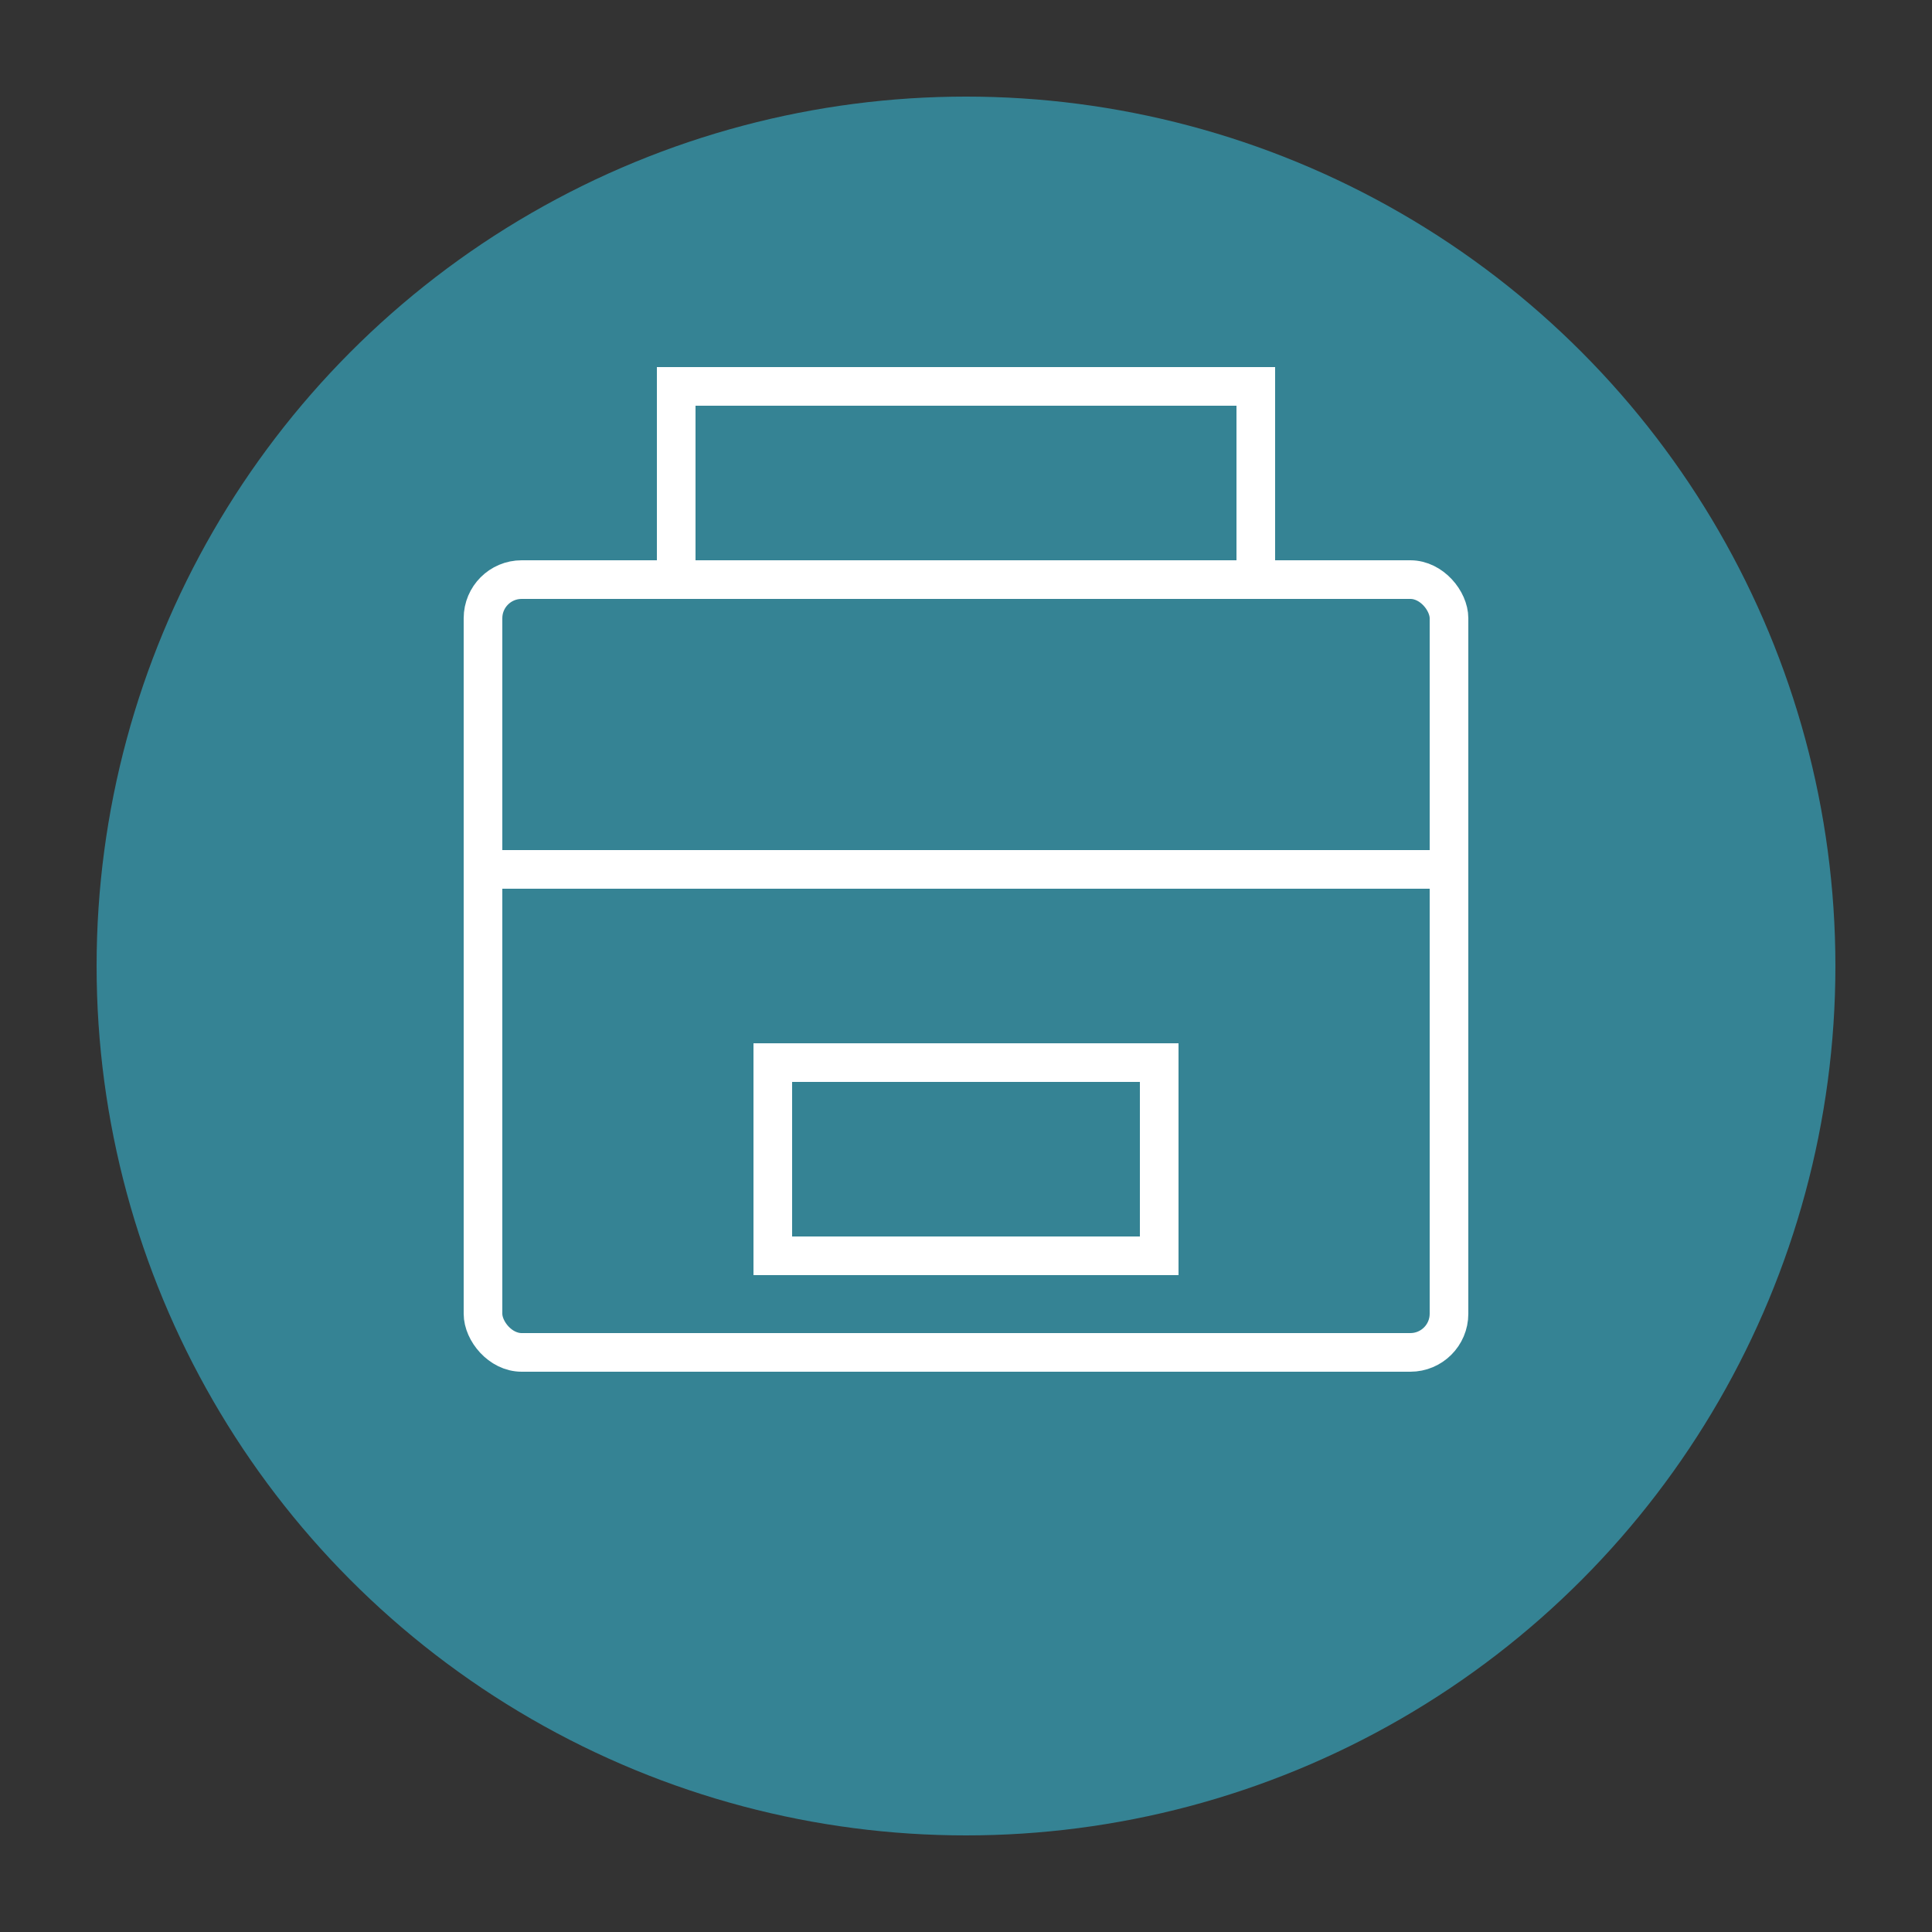
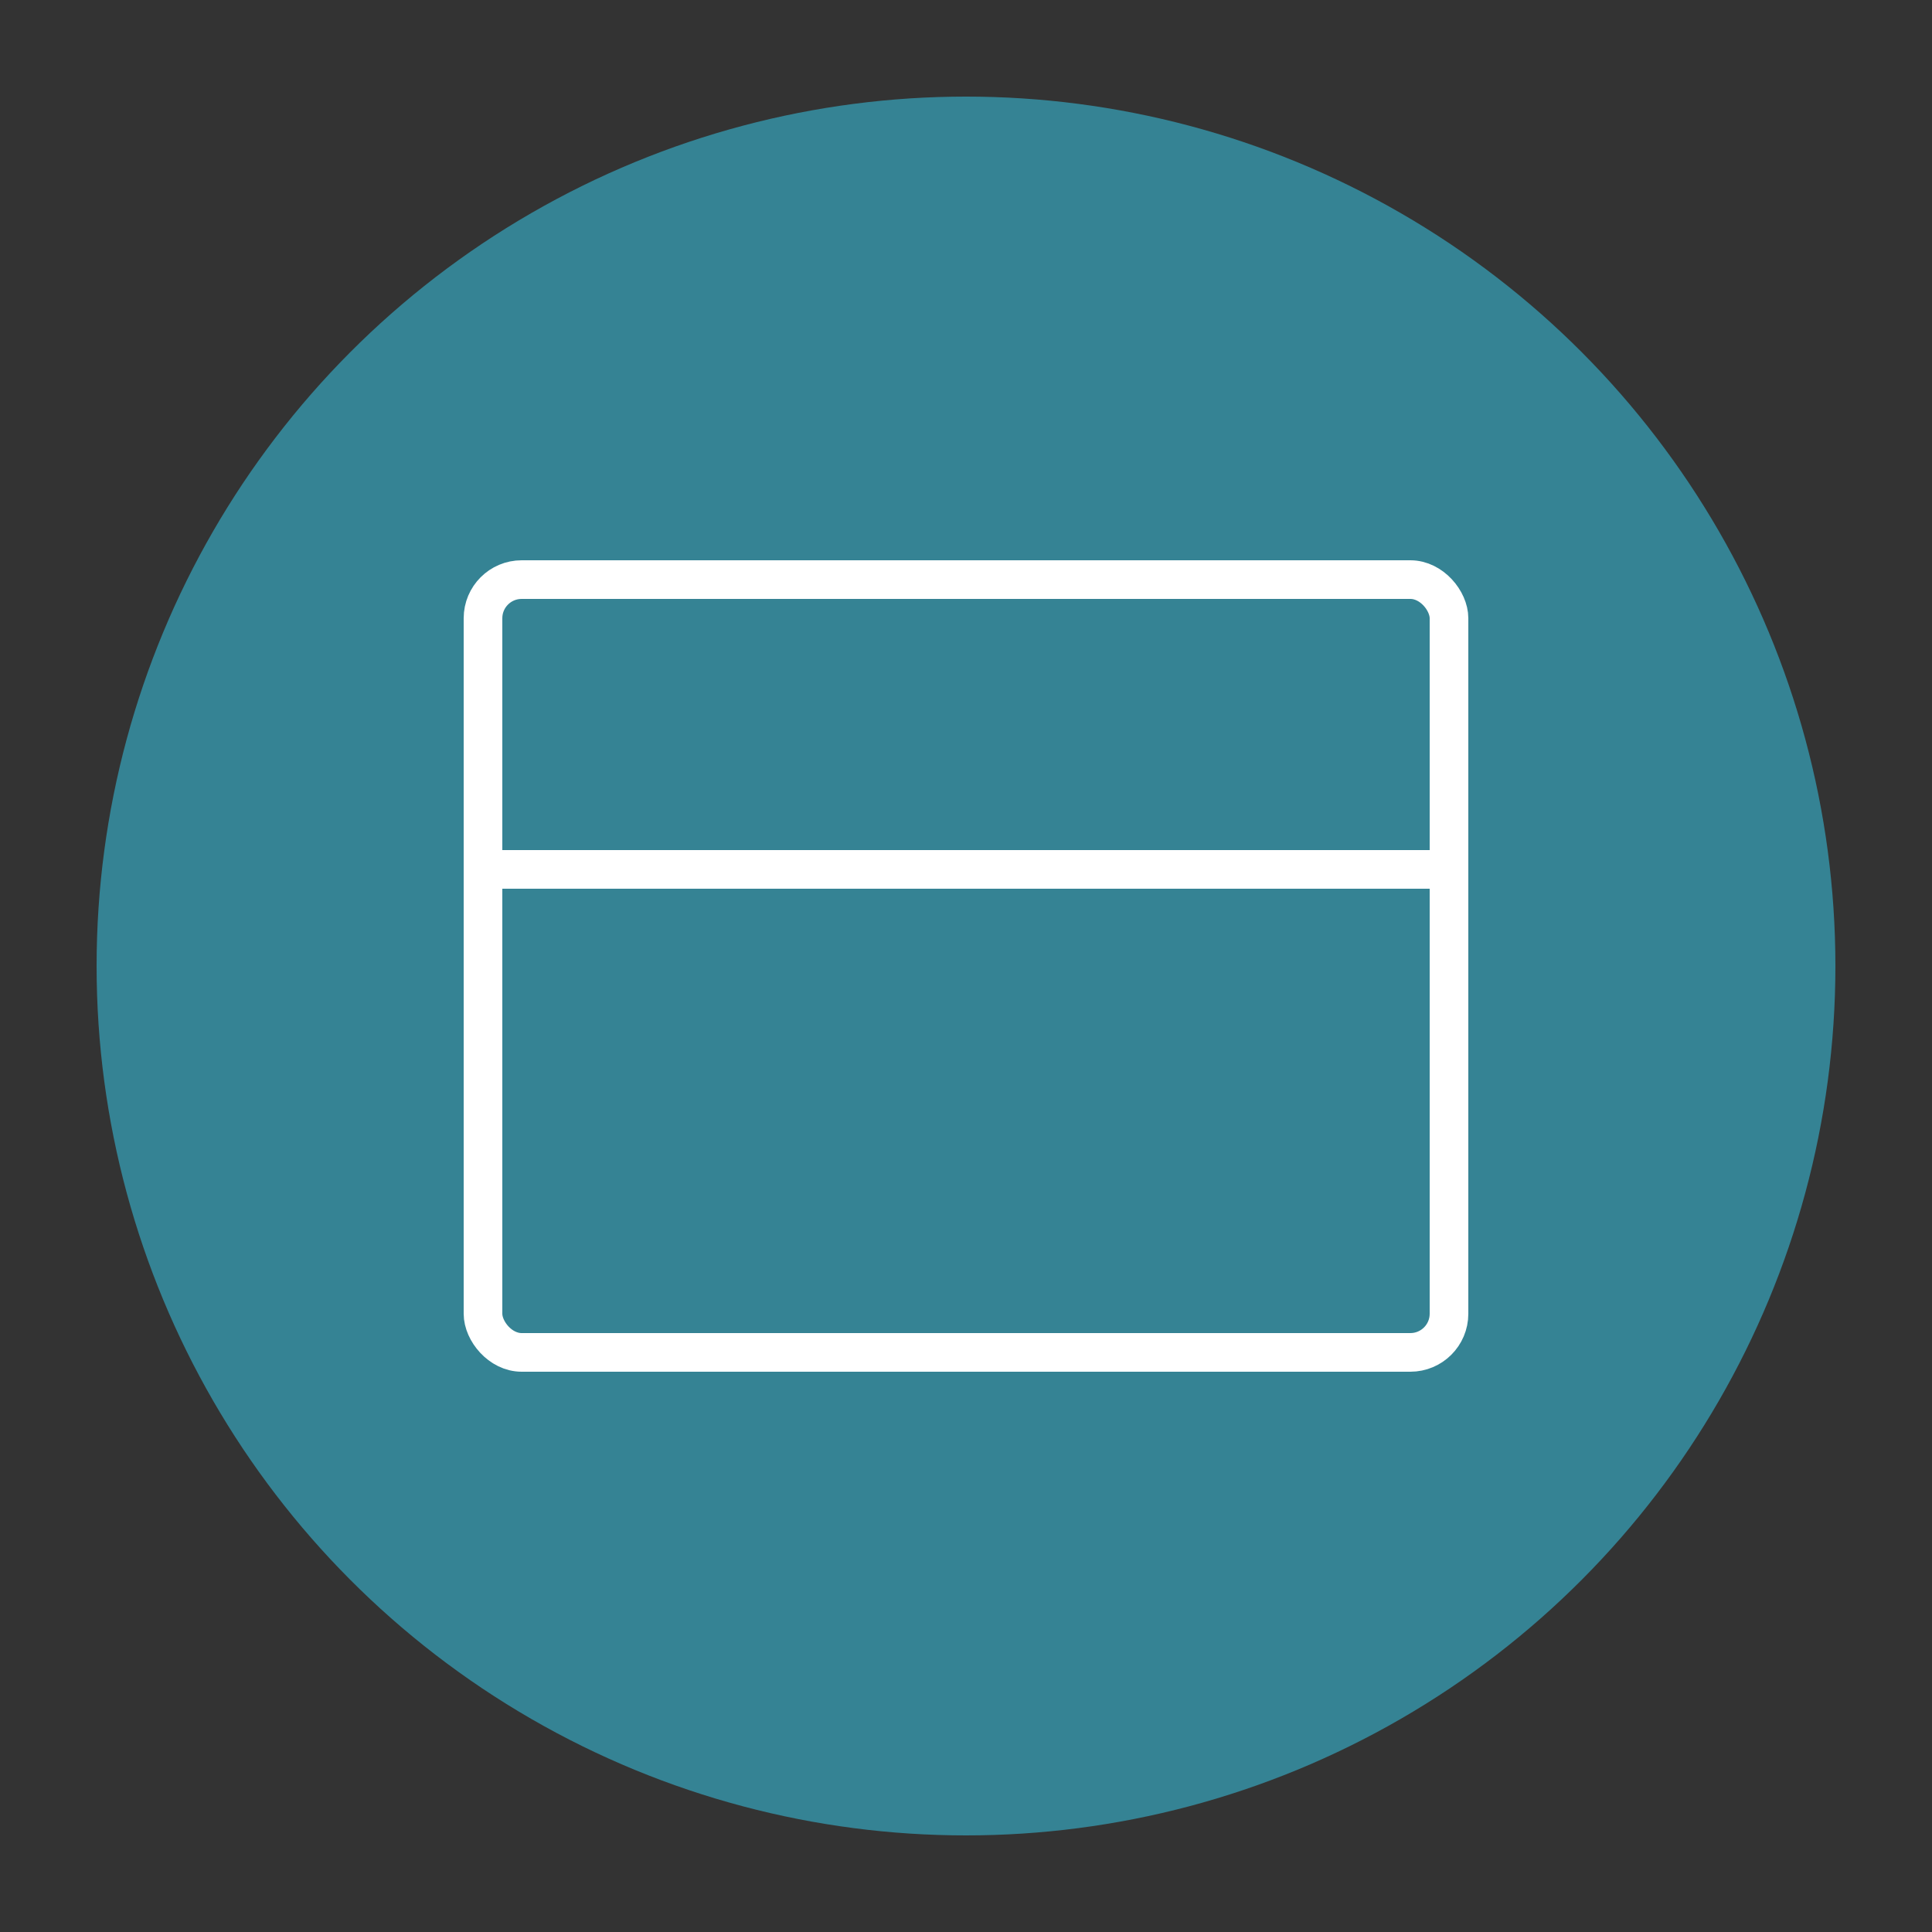
<svg xmlns="http://www.w3.org/2000/svg" width="100" height="100" viewBox="0 0 100 100">
  <rect x="0" y="0" width="100" height="100" fill="#333333" stroke="none" />
  <circle cx="50" cy="50" r="45" fill="#358394" />
  <g fill="none" stroke="white" stroke-width="2">
    <rect x="25" y="30" width="50" height="40" rx="2" />
-     <path d="M35 30 L35 20 L65 20 L65 30" />
    <line x1="25" y1="45" x2="75" y2="45" />
-     <rect x="40" y="55" width="20" height="10" />
  </g>
</svg>